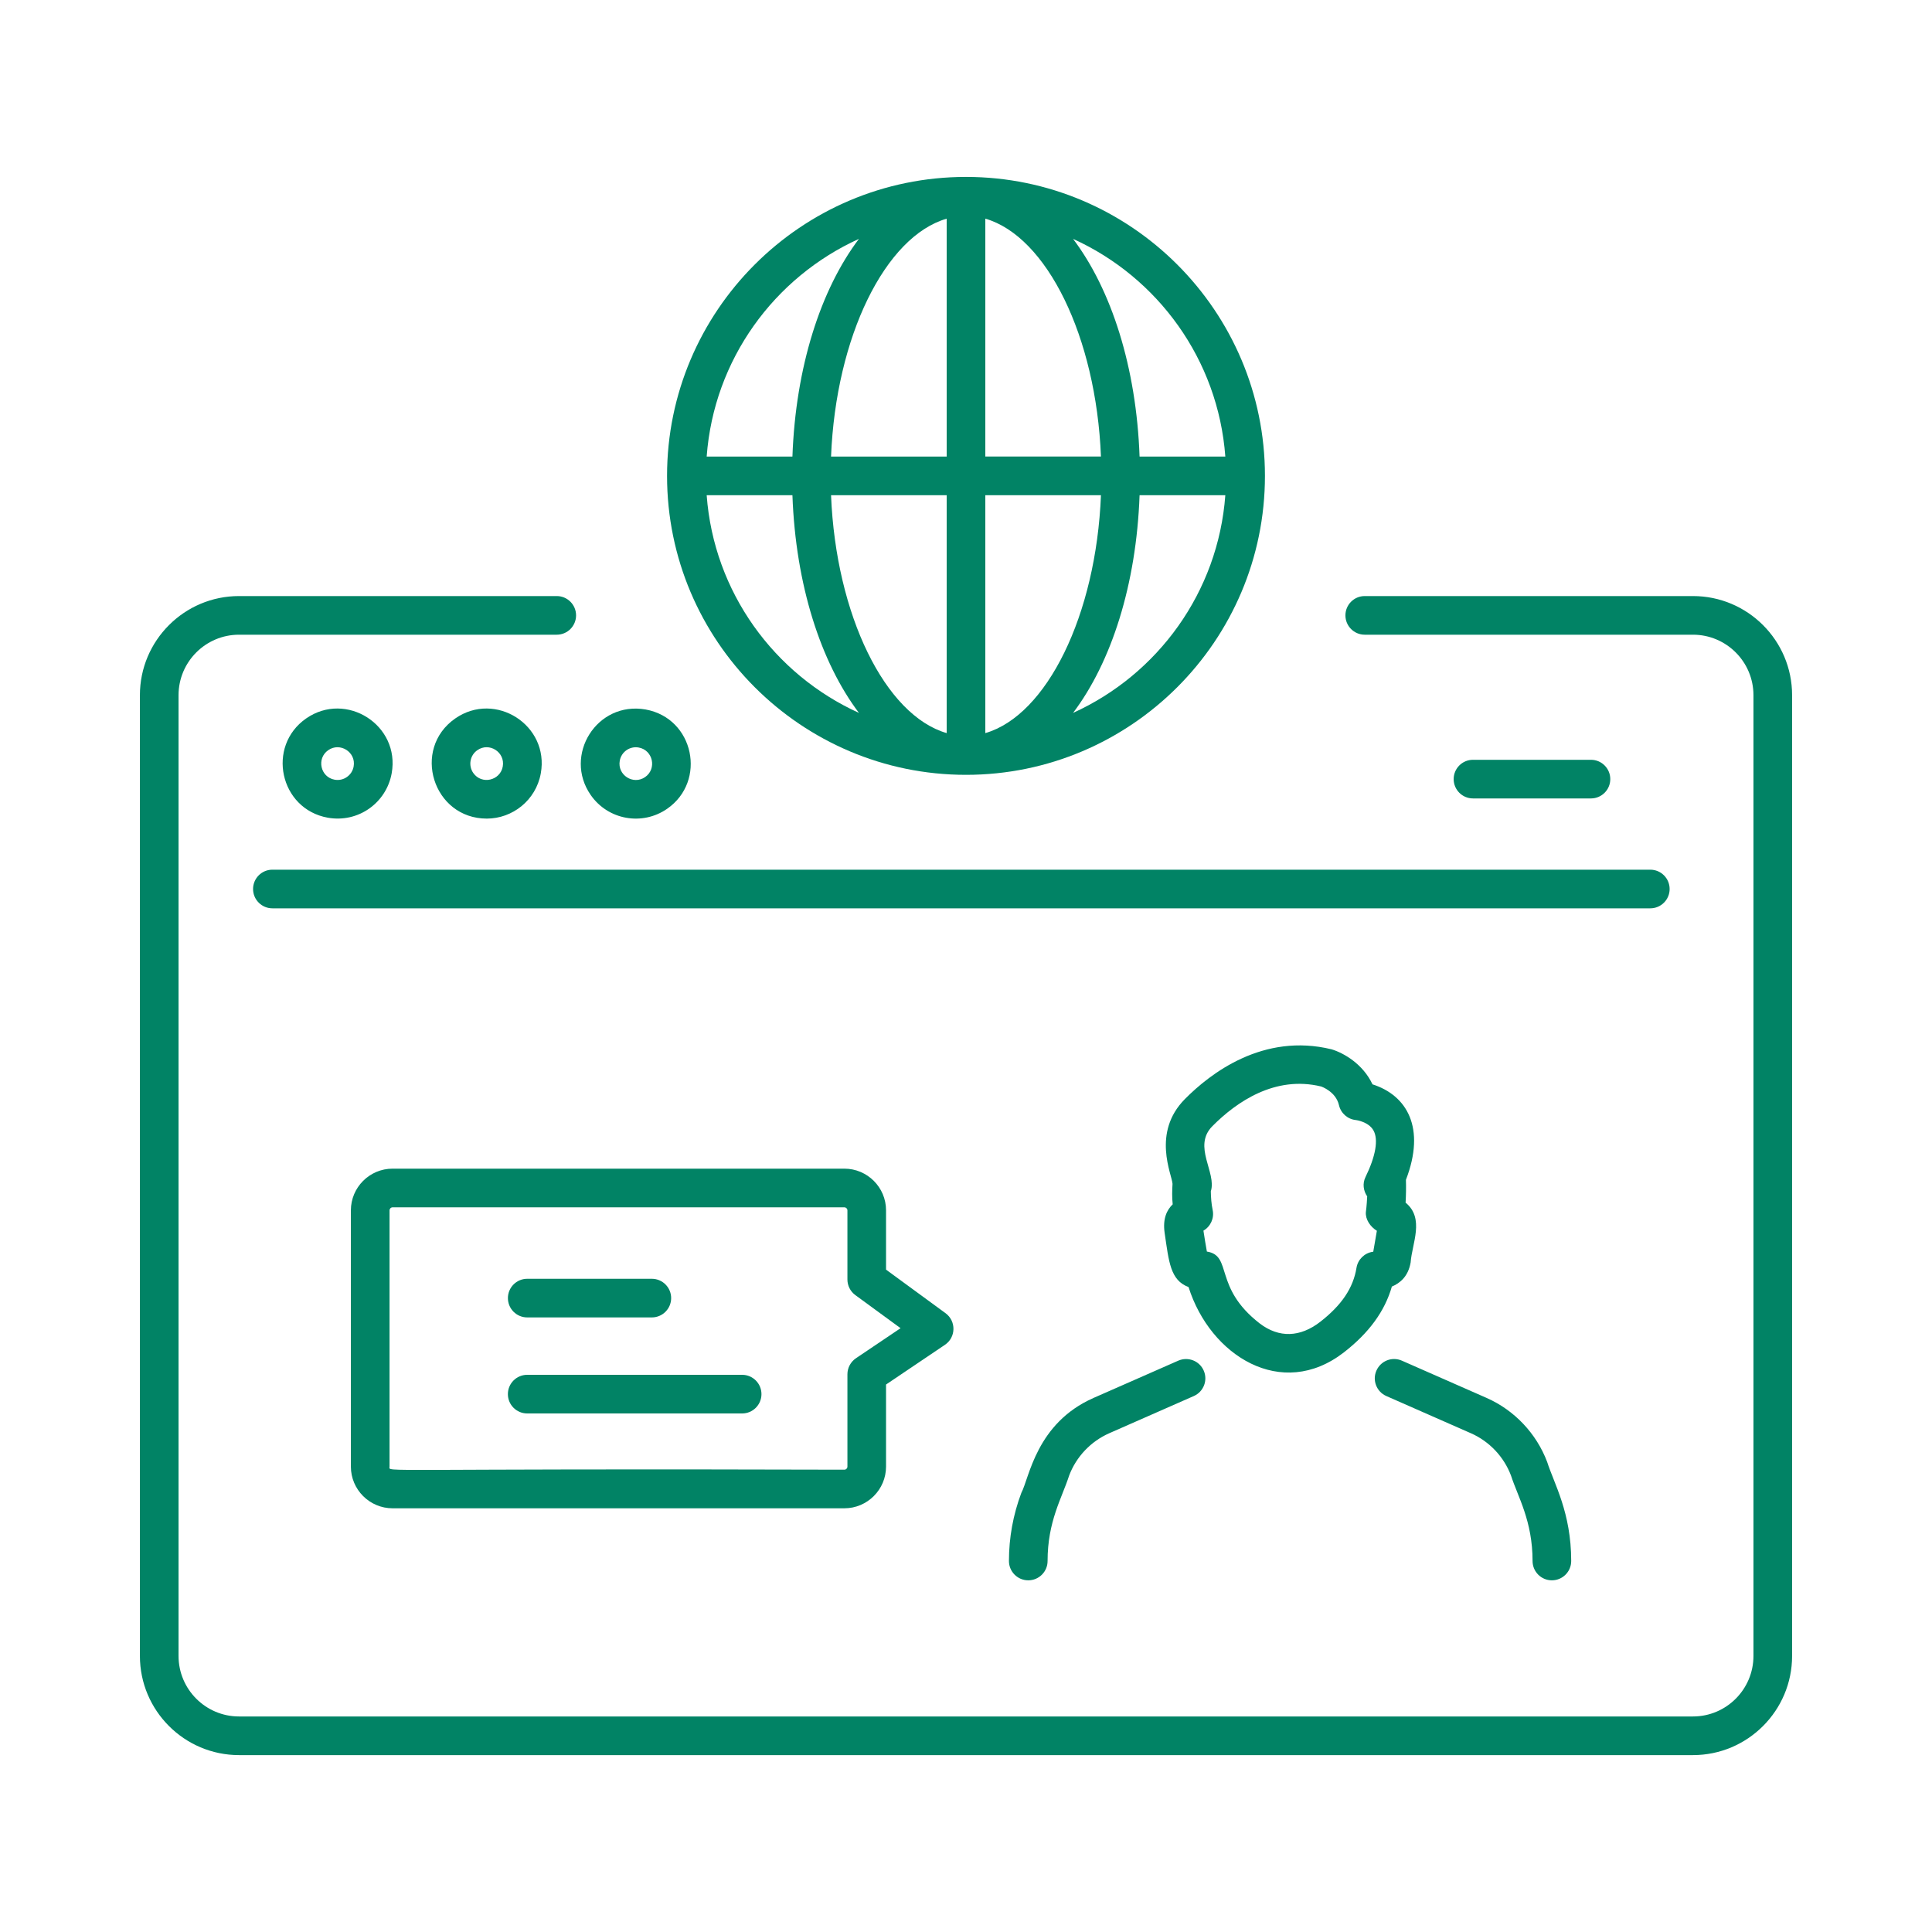
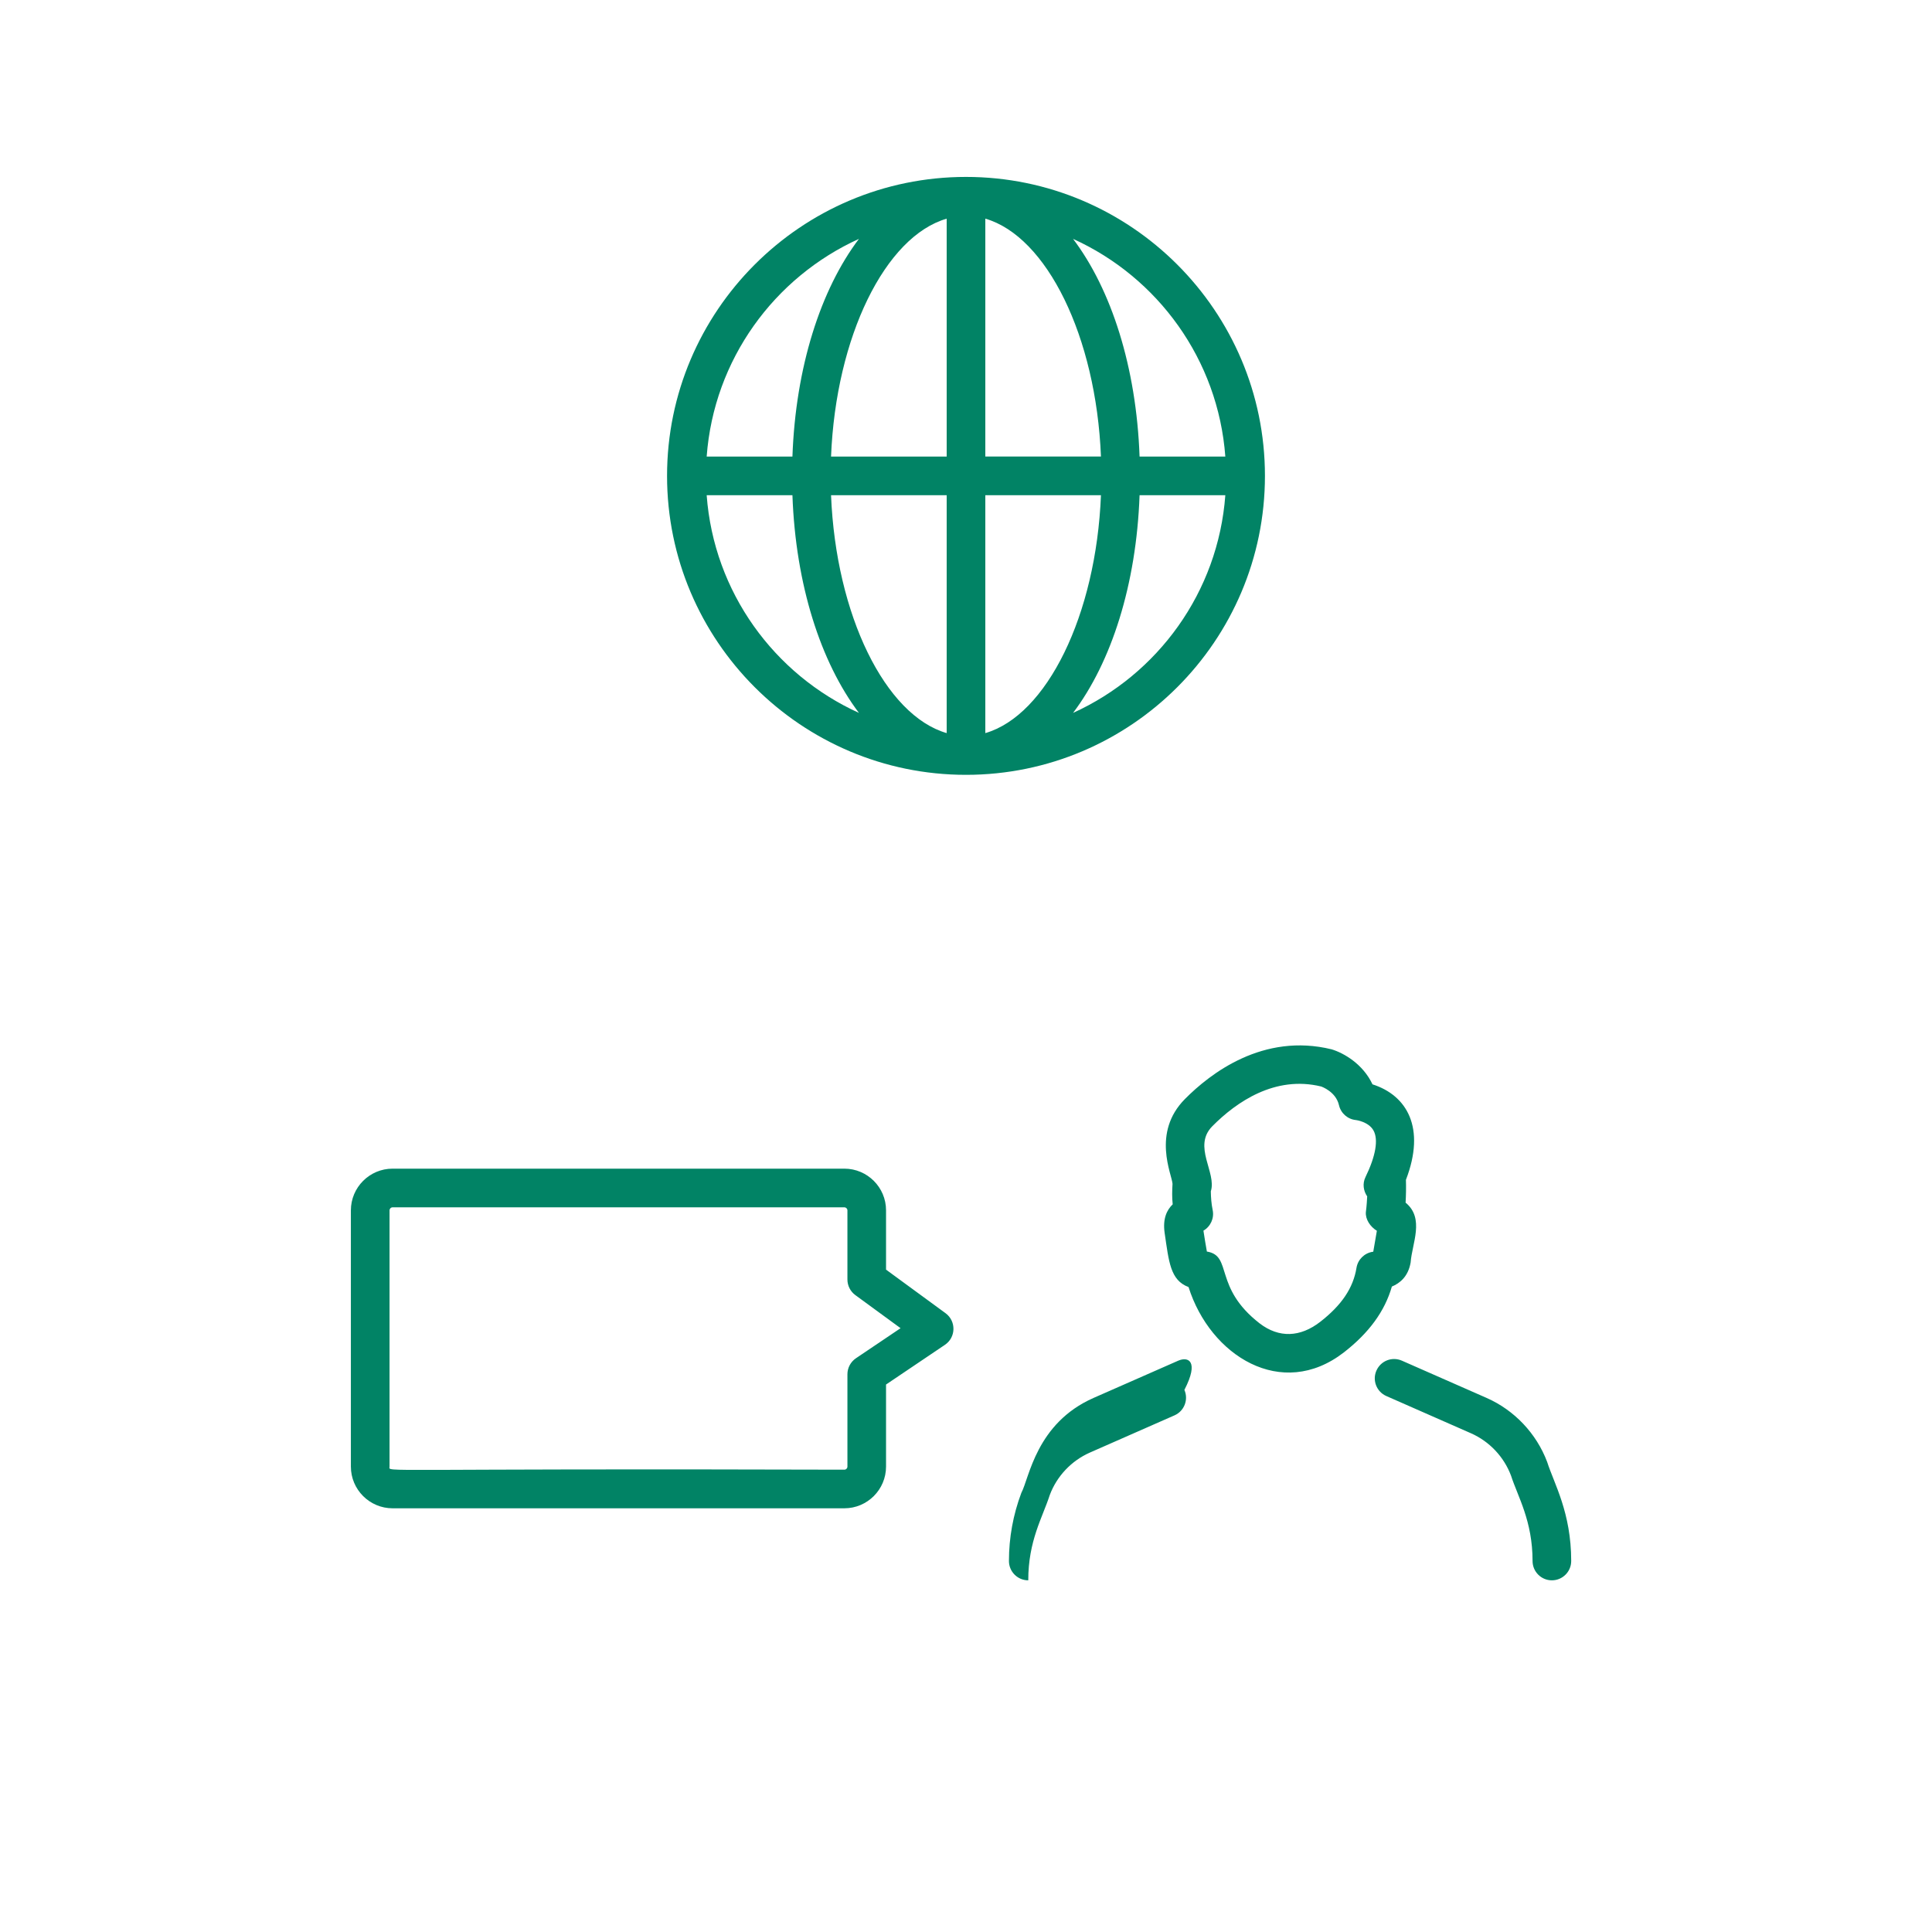
<svg xmlns="http://www.w3.org/2000/svg" enable-background="new 0 0 75 75" viewBox="0 0 75 75" id="CustomerPortal">
  <g fill="#018365" class="color000000 svgShape">
-     <path d="M65.721,23.139H52.979c-0.414,0-0.75,0.336-0.75,0.75s0.336,0.75,0.75,0.75h12.742   c1.295,0,2.348,1.053,2.348,2.348v37.297c0,1.295-1.053,2.349-2.348,2.349H9.279   c-1.295,0-2.348-1.054-2.348-2.349v-37.297c0-1.295,1.053-2.348,2.348-2.348   h12.334c0.414,0,0.75-0.336,0.75-0.75s-0.336-0.75-0.75-0.75H9.279   c-2.122,0-3.848,1.726-3.848,3.848v37.297c0,2.122,1.726,3.849,3.848,3.849h56.442   c2.122,0,3.848-1.727,3.848-3.849v-37.297   C69.569,24.864,67.843,23.139,65.721,23.139z" fill="#018365" class="color000000 svgShape" />
-     <path d="M52.171 52.498c.975-.758 1.587-1.597 1.861-2.554.311-.129.634-.387.729-.936.05-.729.554-1.71-.196-2.321.017-.299.022-.594.013-.886.779-2.024.037-3.281-1.298-3.707-.372-.792-1.115-1.216-1.586-1.359-2.654-.651-4.708.931-5.696 1.93-1.296 1.308-.502 2.931-.481 3.291-.015.261-.023.524.007.796-.231.222-.39.56-.314 1.102.166 1.131.219 1.845.929 2.109C46.978 52.626 49.751 54.375 52.171 52.498zM46.851 48.585c-.045-.26-.091-.52-.134-.811.276-.159.426-.482.358-.803-.049-.238-.067-.476-.071-.724.235-.731-.718-1.744.059-2.528.935-.944 2.435-1.978 4.222-1.542.023.008.573.199.694.726.073.315.34.549.663.578.004 0 .485.064.675.401.199.353.089.996-.309 1.812-.123.252-.082.533.066.749-.019.399-.046.549-.051.609-.024.284.172.571.427.727l-.14.812c-.009.001-.018.003-.027.004-.32.051-.572.302-.624.621-.127.783-.575 1.449-1.41 2.099-.773.598-1.594.637-2.35.059C47.093 49.971 47.858 48.747 46.851 48.585zM45.74 52.821l-3.285 1.445c-2.234.983-2.498 3.113-2.807 3.688-.319.849-.481 1.738-.481 2.644 0 .414.336.75.75.75s.75-.336.75-.75c0-1.539.551-2.432.837-3.317.274-.729.841-1.327 1.555-1.642l3.285-1.445c.379-.167.551-.609.384-.988C46.562 52.827 46.122 52.655 45.74 52.821zM53.817 54.194l3.285 1.445c.714.314 1.28.913 1.555 1.643.268.829.837 1.76.837 3.316 0 .414.336.75.75.75s.75-.336.75-.75c0-1.883-.666-3.004-.933-3.845-.416-1.105-1.274-2.012-2.354-2.487l-3.285-1.445c-.383-.168-.822.006-.989.385C53.265 53.585 53.438 54.027 53.817 54.194zM25.895 18.474c0 6.399 5.206 11.605 11.605 11.605 6.399 0 11.605-5.206 11.605-11.605S43.899 6.868 37.5 6.868C31.101 6.868 25.895 12.074 25.895 18.474zM36.75 19.224v9.235c-2.383-.689-4.3-4.574-4.489-9.235H36.75zM32.261 17.724c.188-4.661 2.106-8.547 4.489-9.235v9.235H32.261zM38.25 28.459v-9.235h4.489C42.551 23.885 40.633 27.77 38.25 28.459zM38.25 17.724V8.488c2.383.689 4.301 4.574 4.489 9.235H38.25zM33.344 9.273c-1.485 1.964-2.458 4.975-2.582 8.451h-3.329C27.711 13.957 30.058 10.763 33.344 9.273zM27.433 19.224h3.329c.124 3.476 1.098 6.487 2.582 8.451C30.058 26.184 27.711 22.991 27.433 19.224zM41.656 27.675c1.485-1.964 2.458-4.975 2.582-8.451h3.329C47.289 22.991 44.942 26.184 41.656 27.675zM47.567 17.724h-3.329c-.124-3.476-1.098-6.487-2.582-8.451C44.942 10.763 47.289 13.957 47.567 17.724zM32.778 45.367H15.24c-.893 0-1.619.727-1.619 1.619v9.947c0 .893.727 1.619 1.619 1.619h17.537c.893 0 1.619-.727 1.619-1.619v-3.186l2.286-1.541c.433-.292.441-.922.024-1.228l-2.31-1.691v-2.302C34.397 46.094 33.67 45.367 32.778 45.367zM34.96 51.56l-1.732 1.167c-.207.14-.331.373-.331.622v3.585c0 .065-.053.119-.119.119-18.477-.056-17.656.117-17.656-.119v-9.947c0-.065.053-.119.119-.119h17.537c.066 0 .119.054.119.119v2.683c0 .239.114.464.307.605L34.96 51.56z" fill="#018365" class="color000000 svgShape" />
-     <path d="M20.467 51.142h4.837c.414 0 .75-.336.75-.75s-.336-.75-.75-.75h-4.837c-.414 0-.75.336-.75.75S20.052 51.142 20.467 51.142zM28.81 53.37h-8.344c-.414 0-.75.336-.75.75s.336.75.75.75h8.344c.414 0 .75-.336.75-.75S29.224 53.37 28.81 53.37zM9.824 34.511c0 .414.336.75.75.75h53.491c.414 0 .75-.336.75-.75s-.336-.75-.75-.75H10.574C10.16 33.761 9.824 34.097 9.824 34.511zM15.205 30.021c.337-1.874-1.767-3.208-3.319-2.132-1.552 1.078-1.032 3.517.839 3.854C13.908 31.952 14.997 31.168 15.205 30.021zM12.742 29.122c.456-.32 1.088.074.986.634-.03.167-.123.312-.263.408-.139.098-.306.133-.474.104C12.436 30.168 12.28 29.442 12.742 29.122zM18.898 31.778c.992 0 1.906-.706 2.096-1.757.336-1.869-1.763-3.21-3.319-2.132C15.964 29.078 16.809 31.778 18.898 31.778zM18.531 29.122c.459-.322 1.087.077.986.634-.098.548-.822.717-1.146.249C18.175 29.72 18.239 29.324 18.531 29.122zM25.9 31.396c1.546-1.073 1.043-3.515-.838-3.854-1.897-.332-3.2 1.779-2.132 3.318C23.603 31.832 24.933 32.068 25.9 31.396zM24.795 29.019c.553.099.712.824.25 1.146-.462.321-1.087-.078-.986-.634C24.119 29.193 24.442 28.955 24.795 29.019zM61.761 30.995c.414 0 .75-.336.75-.75s-.336-.75-.75-.75h-4.58c-.414 0-.75.336-.75.75s.336.75.75.75H61.761z" fill="#018365" class="color000000 svgShape" />
+     <path d="M52.171 52.498c.975-.758 1.587-1.597 1.861-2.554.311-.129.634-.387.729-.936.05-.729.554-1.71-.196-2.321.017-.299.022-.594.013-.886.779-2.024.037-3.281-1.298-3.707-.372-.792-1.115-1.216-1.586-1.359-2.654-.651-4.708.931-5.696 1.93-1.296 1.308-.502 2.931-.481 3.291-.015.261-.023.524.007.796-.231.222-.39.56-.314 1.102.166 1.131.219 1.845.929 2.109C46.978 52.626 49.751 54.375 52.171 52.498zM46.851 48.585c-.045-.26-.091-.52-.134-.811.276-.159.426-.482.358-.803-.049-.238-.067-.476-.071-.724.235-.731-.718-1.744.059-2.528.935-.944 2.435-1.978 4.222-1.542.023.008.573.199.694.726.073.315.34.549.663.578.004 0 .485.064.675.401.199.353.089.996-.309 1.812-.123.252-.082.533.066.749-.019.399-.046.549-.051.609-.024.284.172.571.427.727l-.14.812c-.009.001-.018.003-.027.004-.32.051-.572.302-.624.621-.127.783-.575 1.449-1.41 2.099-.773.598-1.594.637-2.35.059C47.093 49.971 47.858 48.747 46.851 48.585zM45.74 52.821l-3.285 1.445c-2.234.983-2.498 3.113-2.807 3.688-.319.849-.481 1.738-.481 2.644 0 .414.336.75.75.75c0-1.539.551-2.432.837-3.317.274-.729.841-1.327 1.555-1.642l3.285-1.445c.379-.167.551-.609.384-.988C46.562 52.827 46.122 52.655 45.74 52.821zM53.817 54.194l3.285 1.445c.714.314 1.28.913 1.555 1.643.268.829.837 1.76.837 3.316 0 .414.336.75.75.75s.75-.336.75-.75c0-1.883-.666-3.004-.933-3.845-.416-1.105-1.274-2.012-2.354-2.487l-3.285-1.445c-.383-.168-.822.006-.989.385C53.265 53.585 53.438 54.027 53.817 54.194zM25.895 18.474c0 6.399 5.206 11.605 11.605 11.605 6.399 0 11.605-5.206 11.605-11.605S43.899 6.868 37.5 6.868C31.101 6.868 25.895 12.074 25.895 18.474zM36.75 19.224v9.235c-2.383-.689-4.3-4.574-4.489-9.235H36.75zM32.261 17.724c.188-4.661 2.106-8.547 4.489-9.235v9.235H32.261zM38.25 28.459v-9.235h4.489C42.551 23.885 40.633 27.77 38.25 28.459zM38.25 17.724V8.488c2.383.689 4.301 4.574 4.489 9.235H38.25zM33.344 9.273c-1.485 1.964-2.458 4.975-2.582 8.451h-3.329C27.711 13.957 30.058 10.763 33.344 9.273zM27.433 19.224h3.329c.124 3.476 1.098 6.487 2.582 8.451C30.058 26.184 27.711 22.991 27.433 19.224zM41.656 27.675c1.485-1.964 2.458-4.975 2.582-8.451h3.329C47.289 22.991 44.942 26.184 41.656 27.675zM47.567 17.724h-3.329c-.124-3.476-1.098-6.487-2.582-8.451C44.942 10.763 47.289 13.957 47.567 17.724zM32.778 45.367H15.24c-.893 0-1.619.727-1.619 1.619v9.947c0 .893.727 1.619 1.619 1.619h17.537c.893 0 1.619-.727 1.619-1.619v-3.186l2.286-1.541c.433-.292.441-.922.024-1.228l-2.31-1.691v-2.302C34.397 46.094 33.67 45.367 32.778 45.367zM34.96 51.56l-1.732 1.167c-.207.14-.331.373-.331.622v3.585c0 .065-.053.119-.119.119-18.477-.056-17.656.117-17.656-.119v-9.947c0-.065.053-.119.119-.119h17.537c.066 0 .119.054.119.119v2.683c0 .239.114.464.307.605L34.96 51.56z" fill="#018365" class="color000000 svgShape" />
  </g>
</svg>